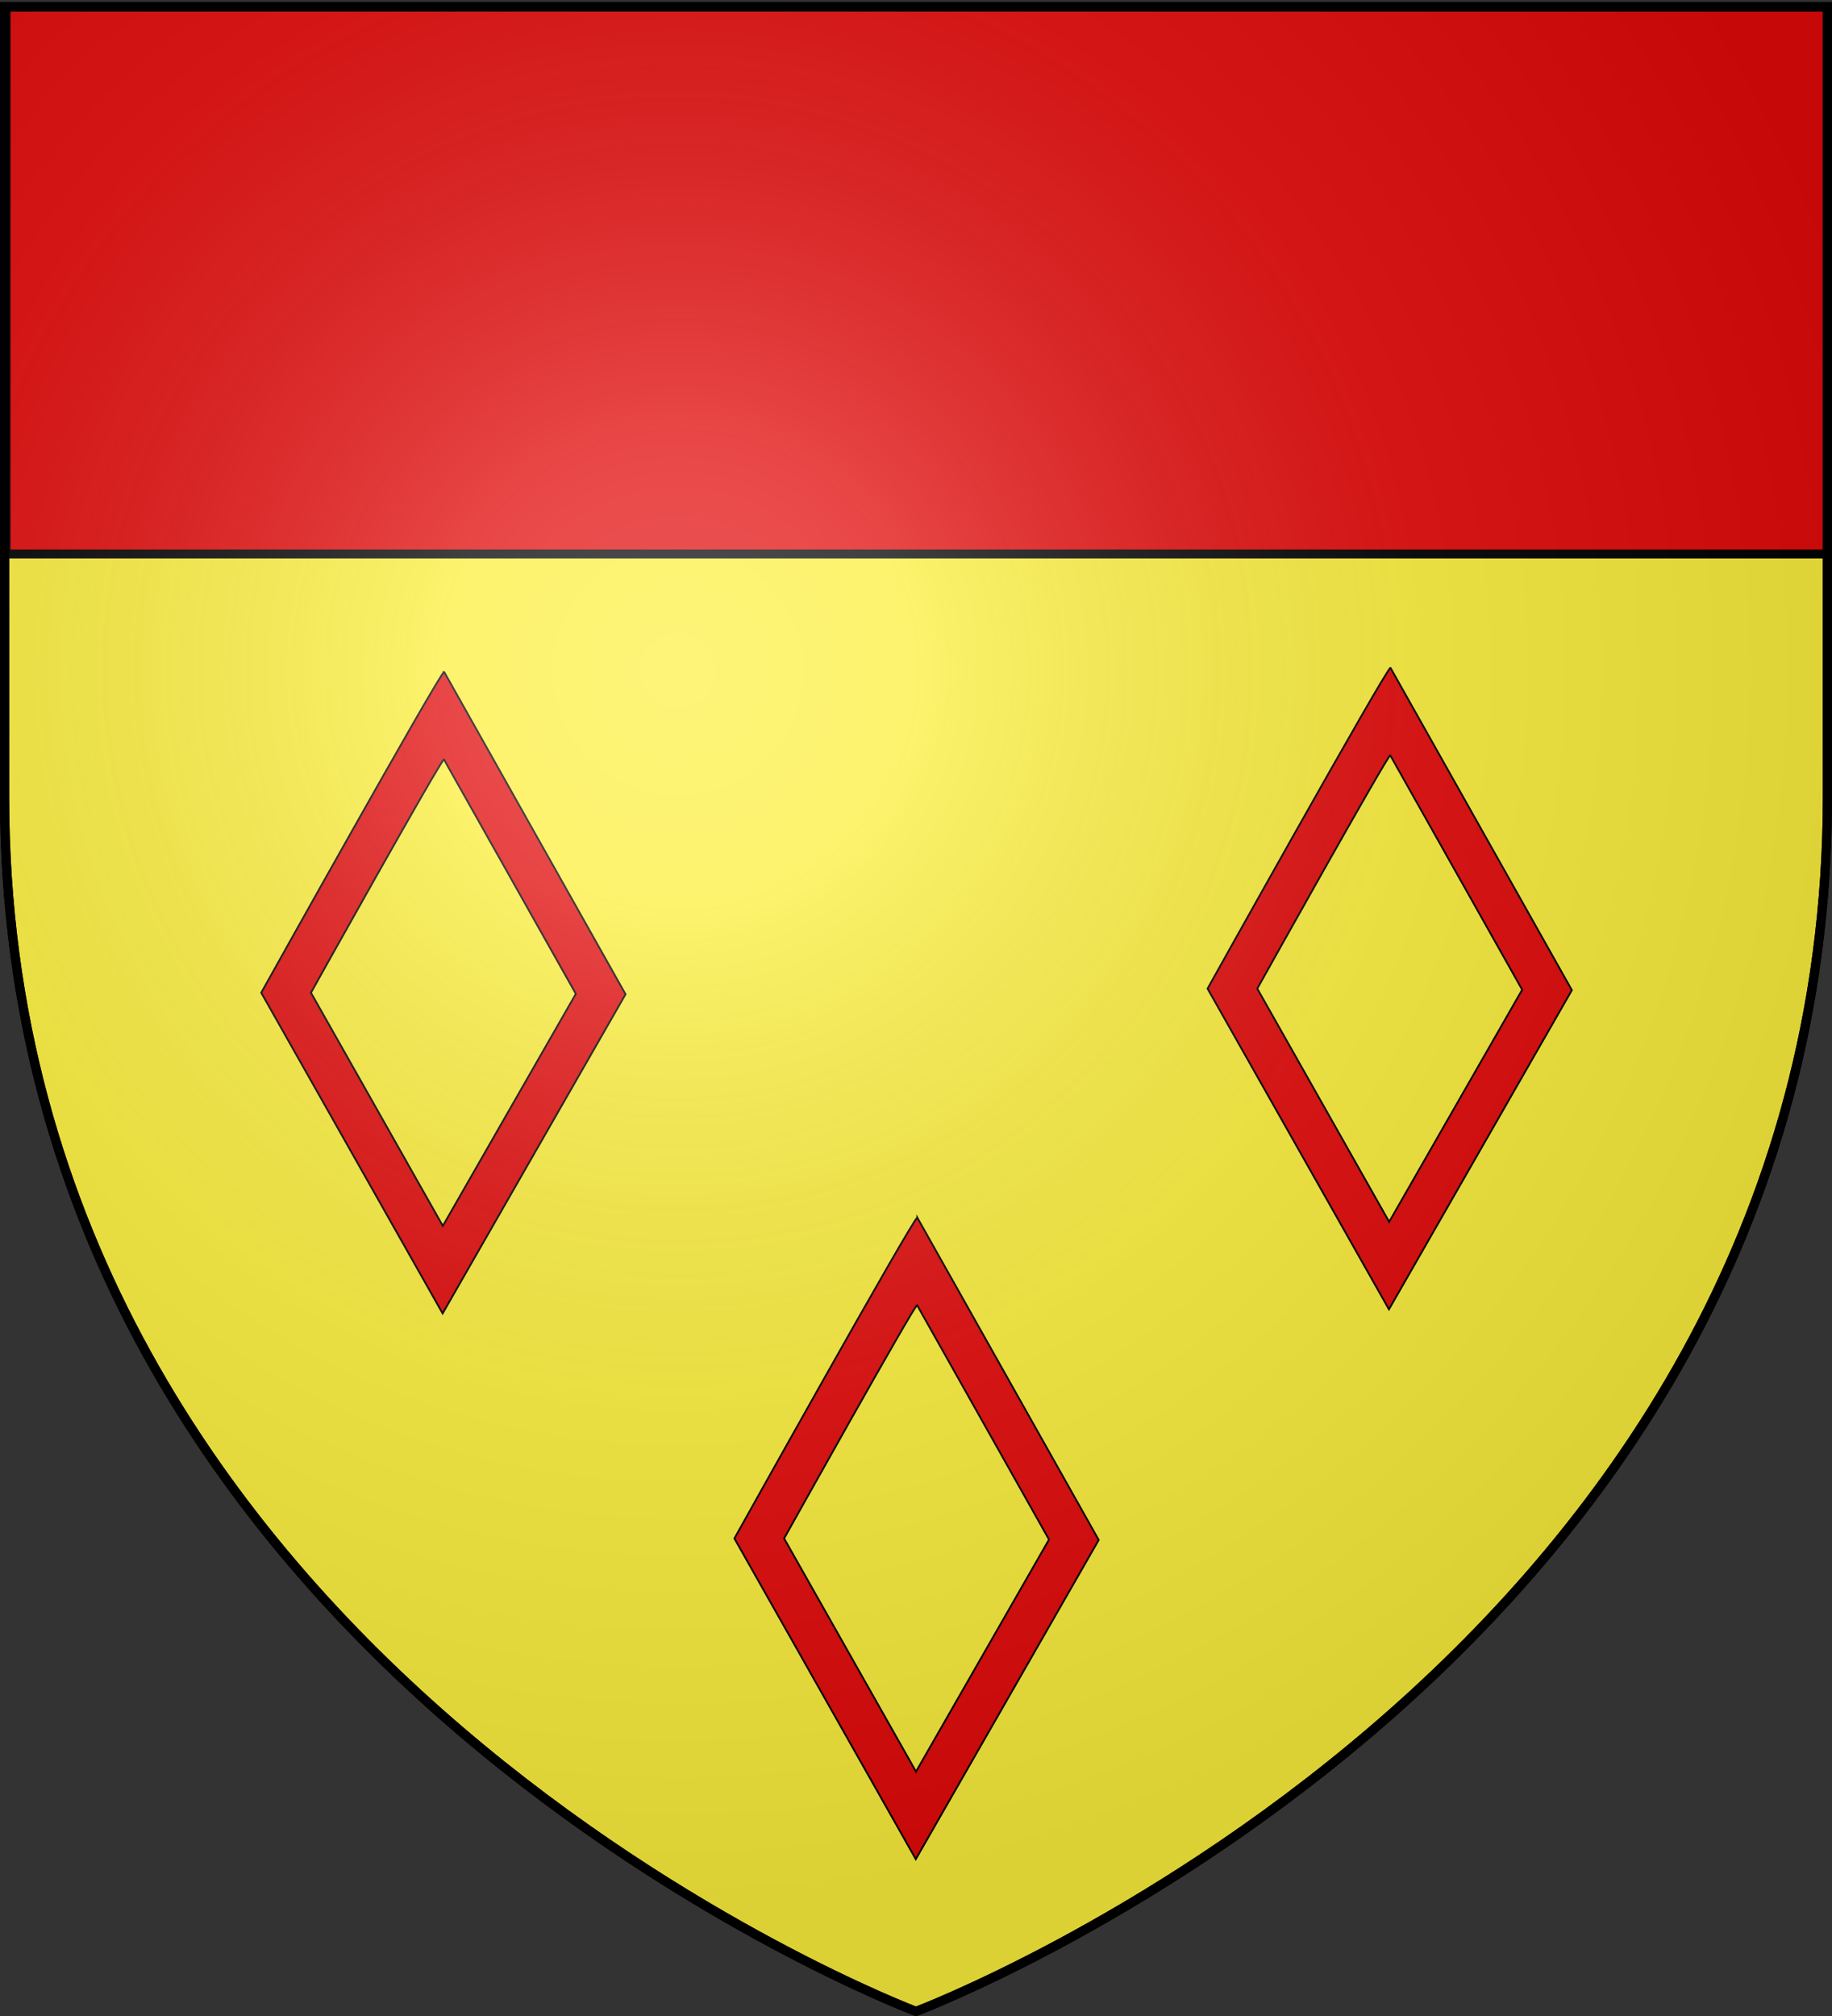
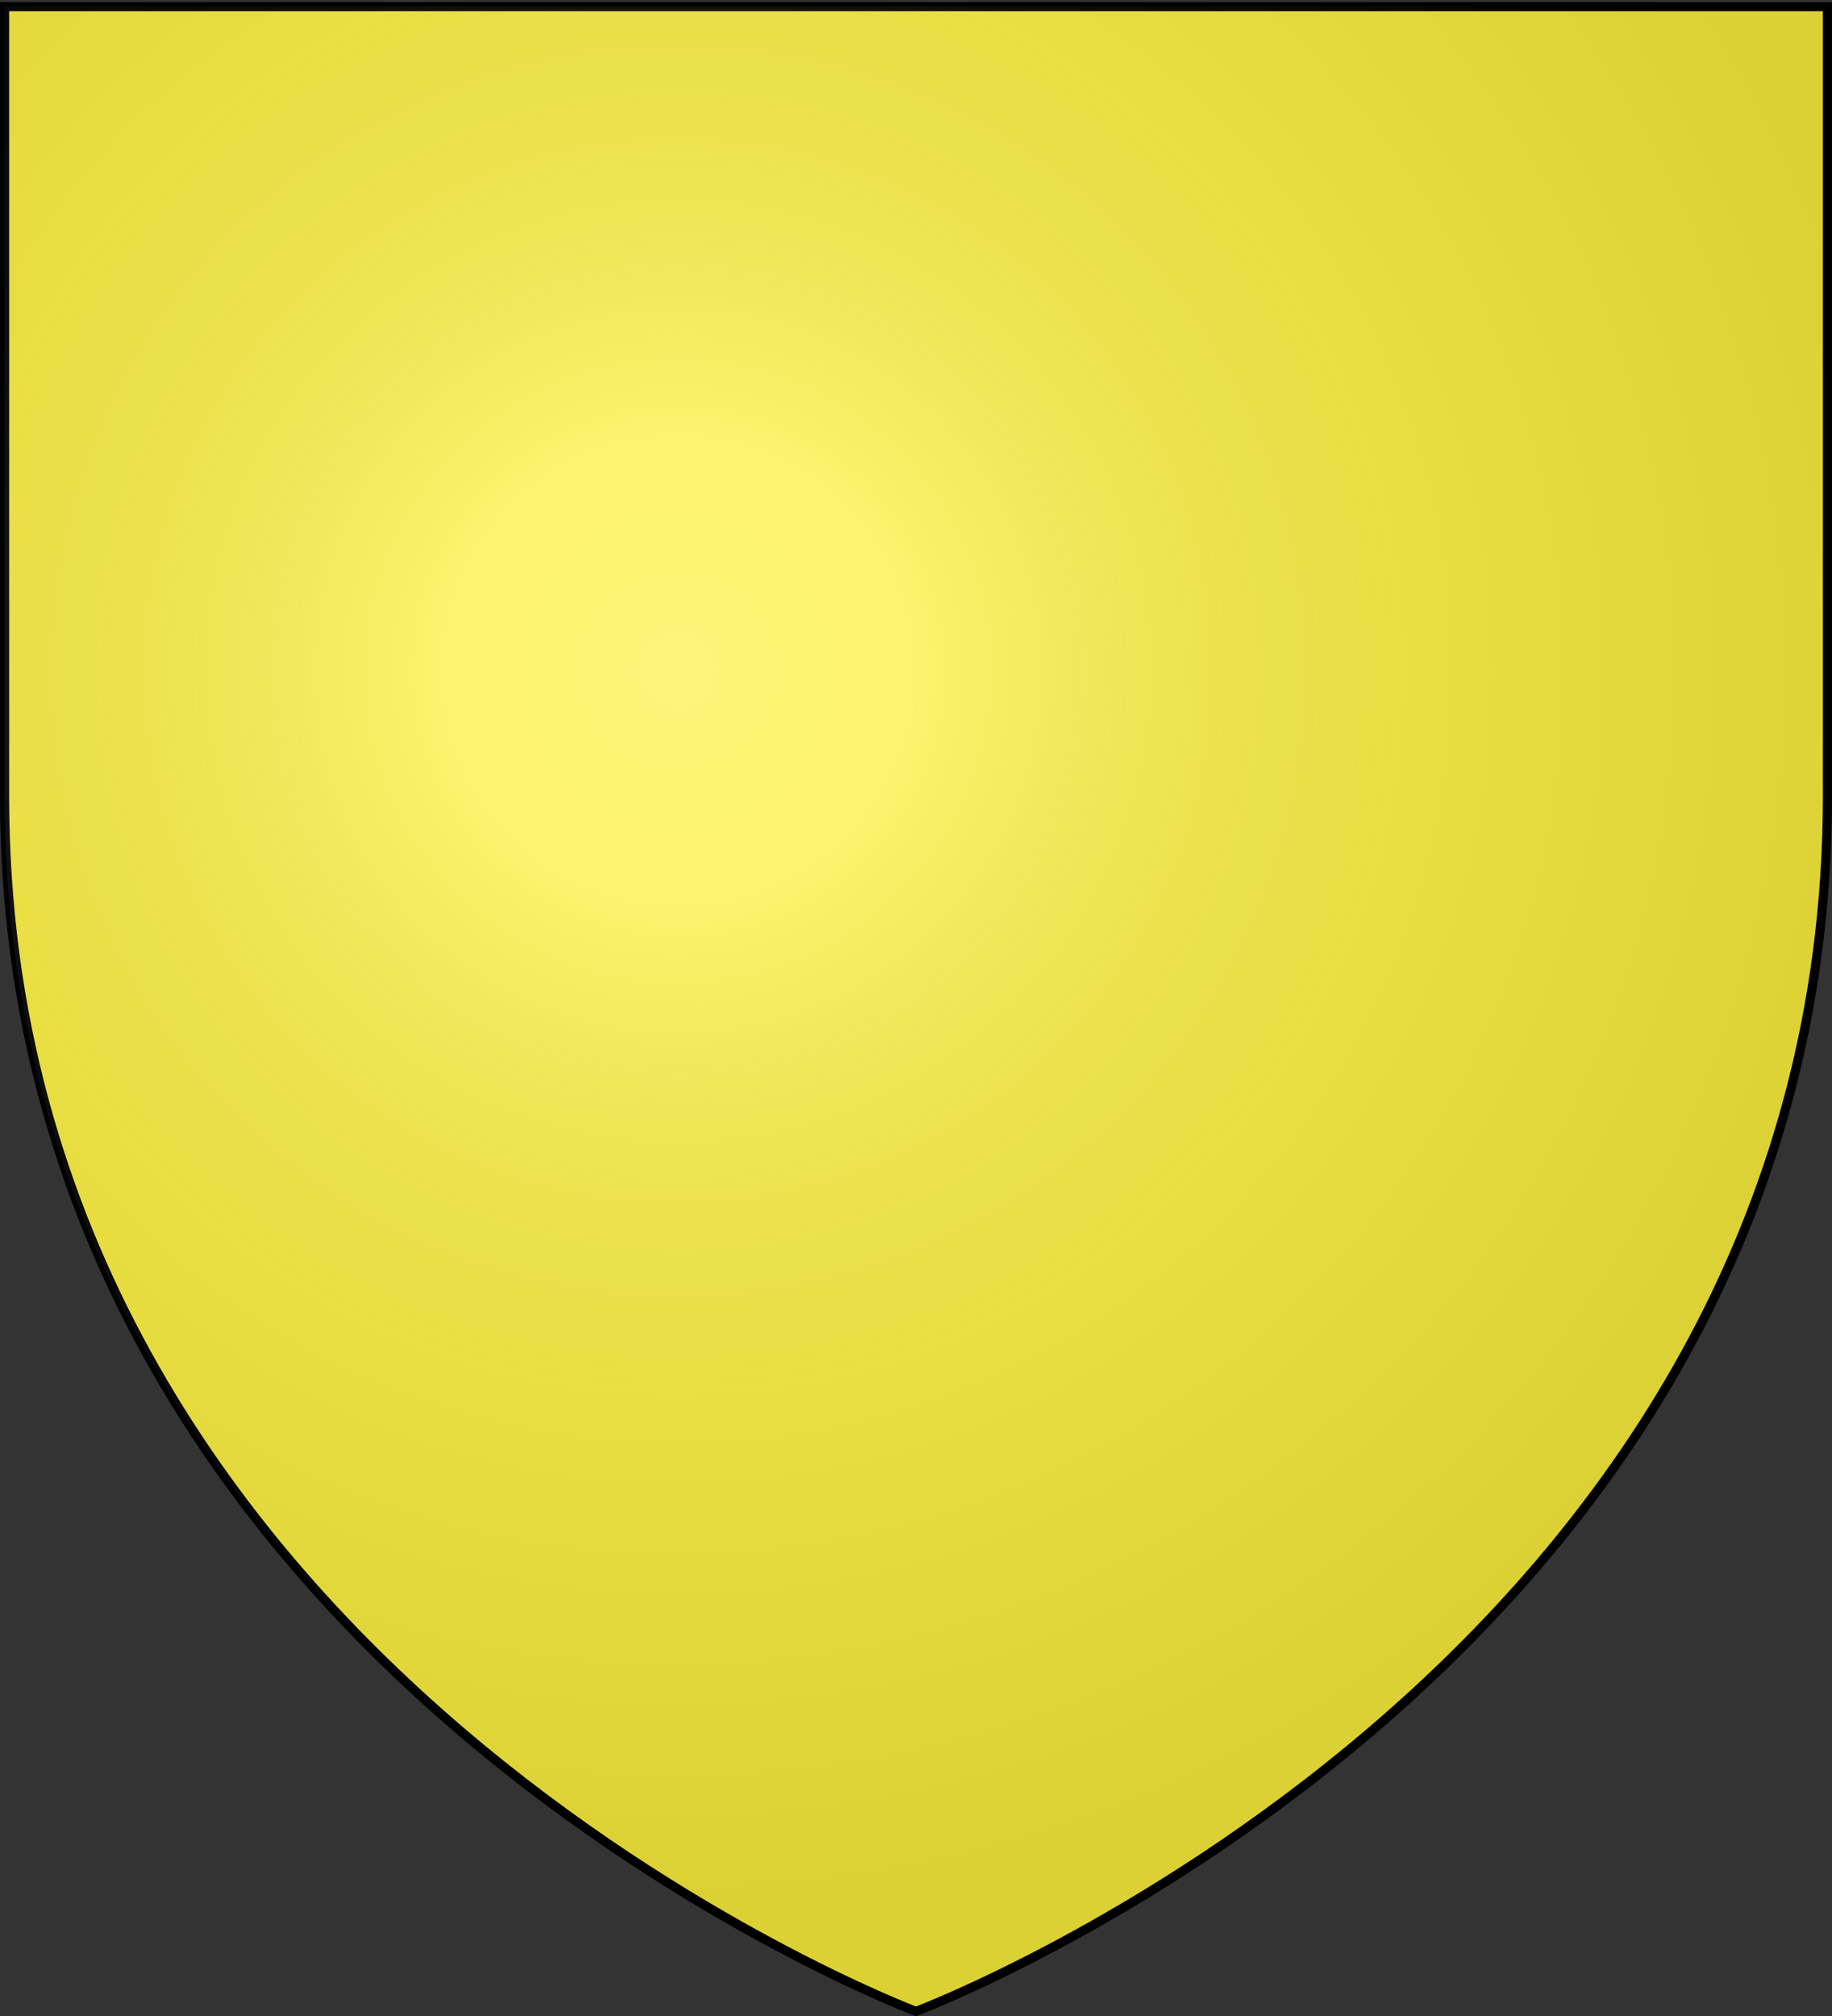
<svg xmlns="http://www.w3.org/2000/svg" xmlns:xlink="http://www.w3.org/1999/xlink" height="660" width="600" version="1.0">
  <rect width="100%" height="100%" fill="#333333" stroke="none" />
  <defs>
    <linearGradient id="b">
      <stop style="stop-color:white;stop-opacity:.314" offset="0" />
      <stop offset=".19" style="stop-color:white;stop-opacity:.251" />
      <stop style="stop-color:#6b6b6b;stop-opacity:.125" offset=".6" />
      <stop style="stop-color:black;stop-opacity:.125" offset="1" />
    </linearGradient>
    <linearGradient id="a">
      <stop offset="0" style="stop-color:#fd0000;stop-opacity:1" />
      <stop style="stop-color:#e77275;stop-opacity:.659" offset=".5" />
      <stop style="stop-color:black;stop-opacity:.323" offset="1" />
    </linearGradient>
    <radialGradient xlink:href="#b" id="c" gradientUnits="userSpaceOnUse" gradientTransform="matrix(1.353 0 0 1.349 -77.63 -85.747)" cx="221.445" cy="226.331" fx="221.445" fy="226.331" r="300" />
  </defs>
  <g style="display:inline">
    <path style="fill:#fcef3c;fill-opacity:1;fill-rule:evenodd;stroke:#000;stroke-width:3;stroke-linecap:butt;stroke-linejoin:miter;stroke-miterlimit:4;stroke-dasharray:none;stroke-opacity:1" d="M300 658.5s298.5-112.32 298.5-397.772V2.176H1.5v258.552C1.5 546.18 300 658.5 300 658.5z" />
-     <path style="opacity:1;fill:#e20909;fill-opacity:1;fill-rule:nonzero;stroke:#000;stroke-width:2.902;stroke-miterlimit:4;stroke-dasharray:none;stroke-opacity:1;display:inline" d="M1.999 2.351h596.466V181.36H1.999z" />
-     <path style="fill:#e20909;fill-rule:evenodd;stroke:#000;stroke-width:.59px;stroke-linecap:butt;stroke-linejoin:miter;stroke-opacity:1;display:inline" d="M145.47 219.982C144.461 219.482 85.558 325 85.558 325l59.407 105 59.91-104.5-59.407-105.518zm-.07 28.658c-.732-.364-43.56 76.357-43.56 76.357l43.194 76.345 43.56-75.981L145.4 248.64zM455.4 218.64c-1.006-.5-59.91 105.018-59.91 105.018l59.407 105 59.91-104.5L455.4 218.64zm-.068 28.658c-.732-.364-43.56 76.357-43.56 76.357L454.966 400l43.56-75.981-43.194-76.721zM300.435 398.64c-1.007-.5-59.91 105.018-59.91 105.018l59.406 105 59.91-104.5-59.406-105.518zm-.069 28.658c-.732-.364-43.56 76.357-43.56 76.357L300 580l43.56-75.981-43.194-76.721z" />
  </g>
  <path d="M300 658.5s298.5-112.32 298.5-397.772V2.176H1.5v258.552C1.5 546.18 300 658.5 300 658.5z" style="opacity:1;fill:url(#c);fill-opacity:1;fill-rule:evenodd;stroke:none;stroke-width:1px;stroke-linecap:butt;stroke-linejoin:miter;stroke-opacity:1" />
-   <path d="M300 658.5S1.5 546.18 1.5 260.728V2.176h597v258.552C598.5 546.18 300 658.5 300 658.5z" style="opacity:1;fill:none;fill-opacity:1;fill-rule:evenodd;stroke:#000;stroke-width:3;stroke-linecap:butt;stroke-linejoin:miter;stroke-miterlimit:4;stroke-dasharray:none;stroke-opacity:1" />
</svg>